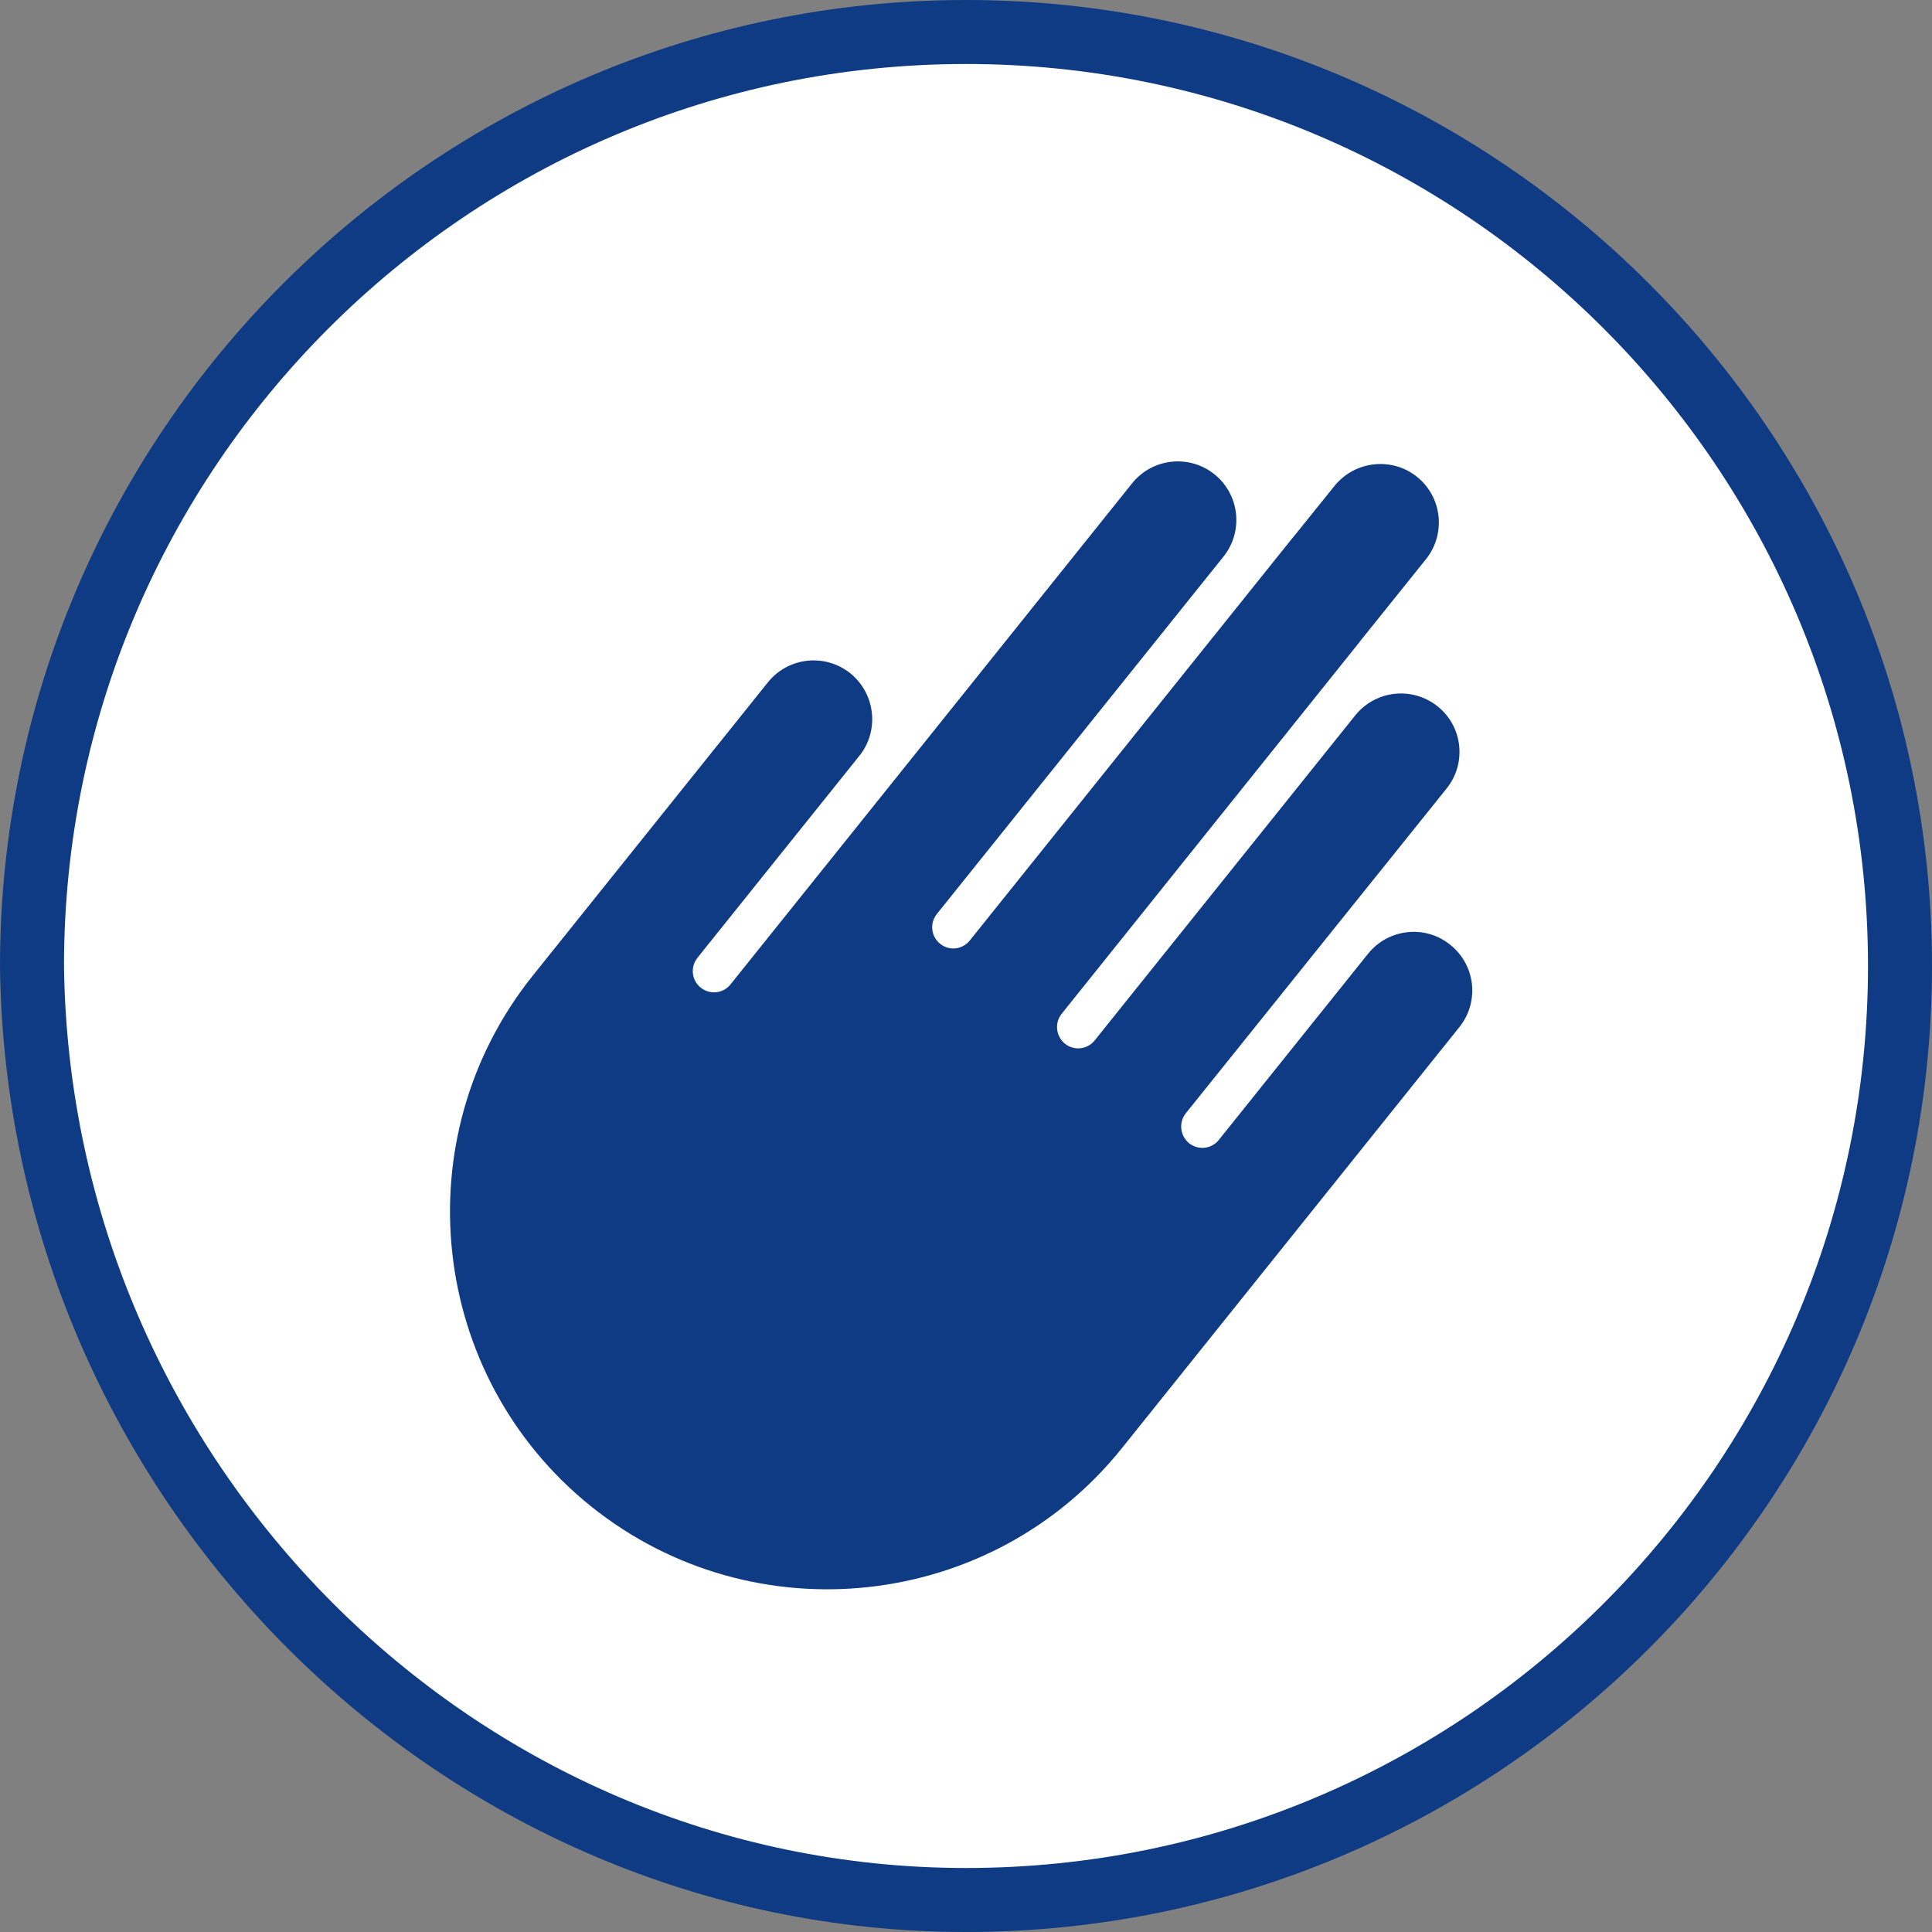
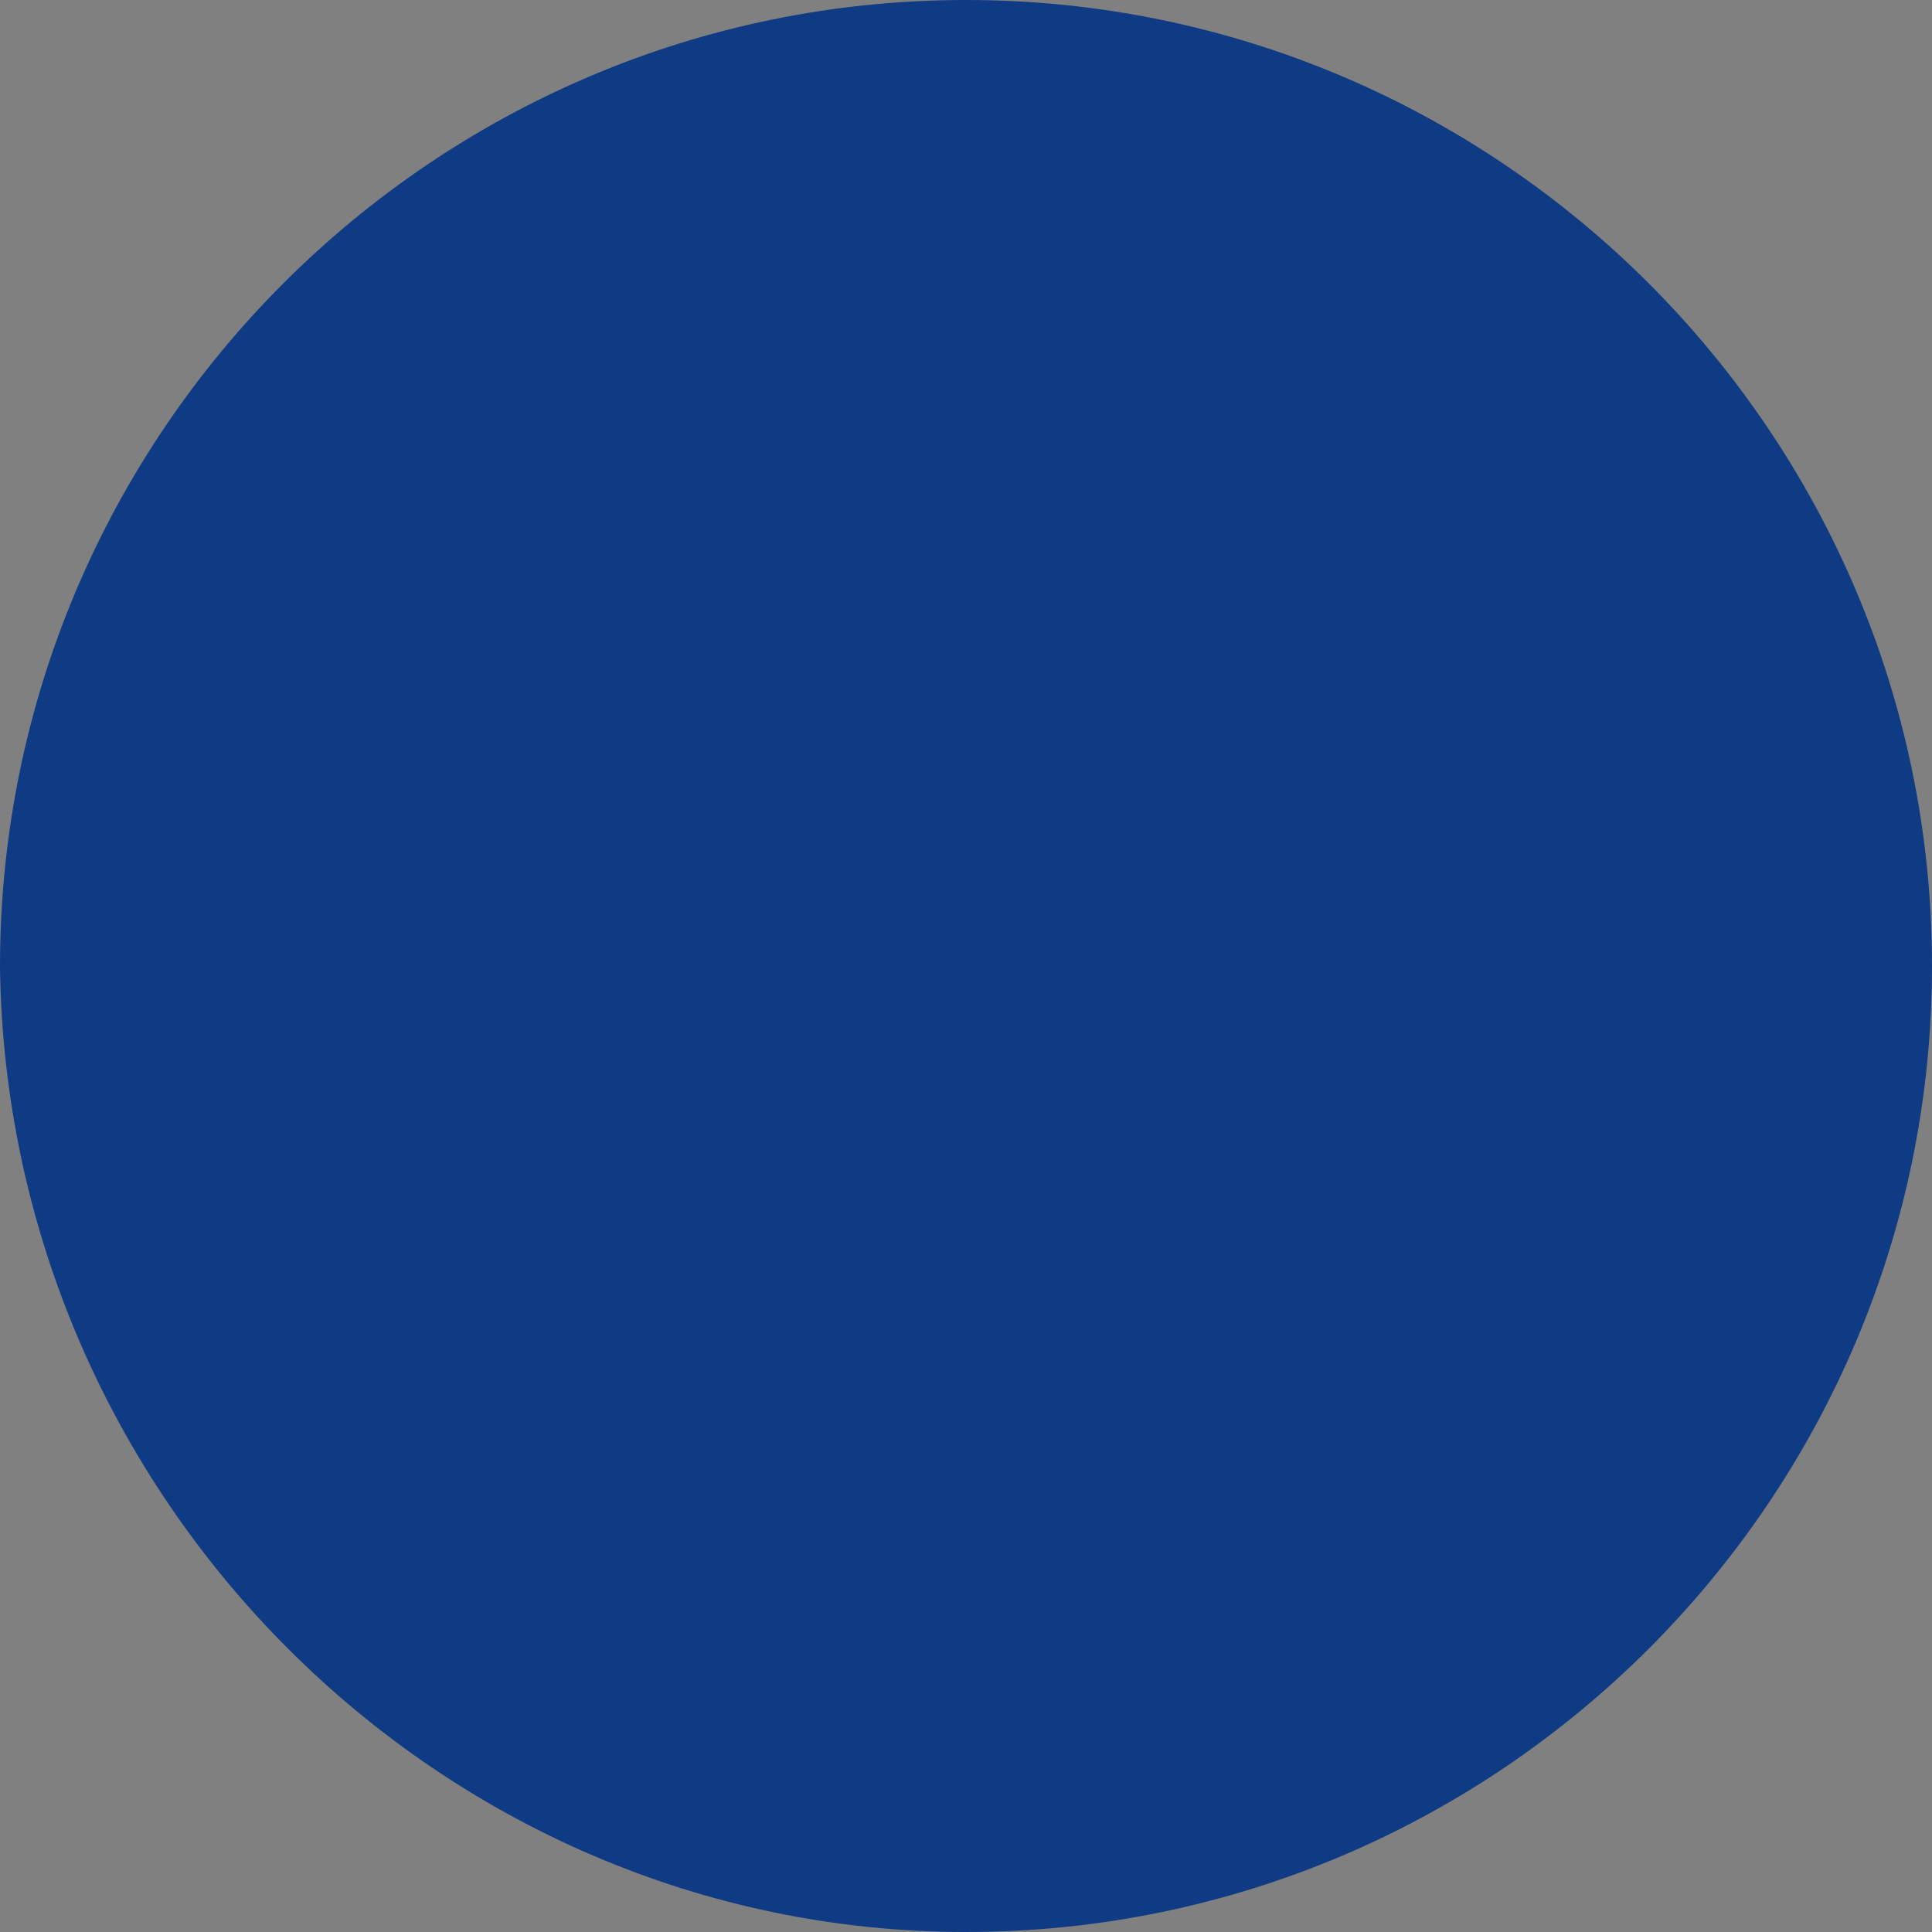
<svg xmlns="http://www.w3.org/2000/svg" enable-background="new 0 0 800 800" viewBox="0 0 800 800">
  <rect x="0" y="0" width="800" height="800" fill="#808080" stroke="none" />
-   <path d="m400 786.8c211.9 0 386.8-172.2 386.8-386.8 0-211.9-172.2-386.8-386.8-386.8-211.9 0-386.7 172.2-386.7 386.8 2.6 214.6 174.8 386.8 386.7 386.8" fill="#fff" />
  <g fill="#0e3b83">
-     <path d="m400 800c-217.8 0-397.3-179.4-400-399.8 0-220.7 179.5-400.2 400-400.2s400 179.5 400 400-179.4 400-400 400zm0-773.5c-206 0-373.5 167.5-373.5 373.5 2.6 205.9 170.1 373.5 373.5 373.5 206 0 373.5-167.5 373.5-373.5s-167.5-373.5-373.5-373.5z" />
+     <path d="m400 800c-217.8 0-397.3-179.4-400-399.8 0-220.7 179.5-400.2 400-400.2s400 179.5 400 400-179.4 400-400 400zc-206 0-373.5 167.5-373.5 373.5 2.6 205.9 170.1 373.5 373.5 373.5 206 0 373.5-167.5 373.5-373.5s-167.5-373.5-373.5-373.5z" />
    <path d="m318 282.5c8.4-10.4 23.6-12.1 34.1-3.7 10.4 8.4 12.1 23.7 3.8 34.1l-67.1 83.7c-3 3.8-2.5 9.3 1.4 12.4 3.8 3 9.3 2.4 12.3-1.4l67.1-83.7 8.1-10.1 91.1-113.7c8.4-10.4 23.6-12.1 34.1-3.7 10.4 8.4 12.1 23.6 3.7 34.1l-118.7 148c-3 3.8-2.4 9.3 1.4 12.3 3.8 3.1 9.3 2.4 12.3-1.4l132.6-165.4 3.1-3.8 15.3-19c8.4-10.4 23.7-12.1 34.1-3.8 10.5 8.4 12.1 23.7 3.8 34.1l-26.5 33-2.6 3.3-121.8 152c-3 3.8-2.4 9.3 1.4 12.4 3.7 3 9.3 2.4 12.3-1.4l107.9-134.6c8.4-10.4 23.6-12.1 34.1-3.7 10.4 8.3 12.1 23.6 3.7 34l-26.4 32.9-5.8 7.2-75.8 94.4c-3 3.8-2.4 9.3 1.4 12.4 3.8 3 9.3 2.4 12.3-1.4l61.8-77.1c8.4-10.4 23.6-12.1 34-3.7 10.5 8.4 12.2 23.6 3.8 34.1l-139.7 174.3c-53.9 67.3-152.5 78.1-219.8 24.2-67.2-53.9-78.1-152.5-24.2-219.8z" />
  </g>
</svg>